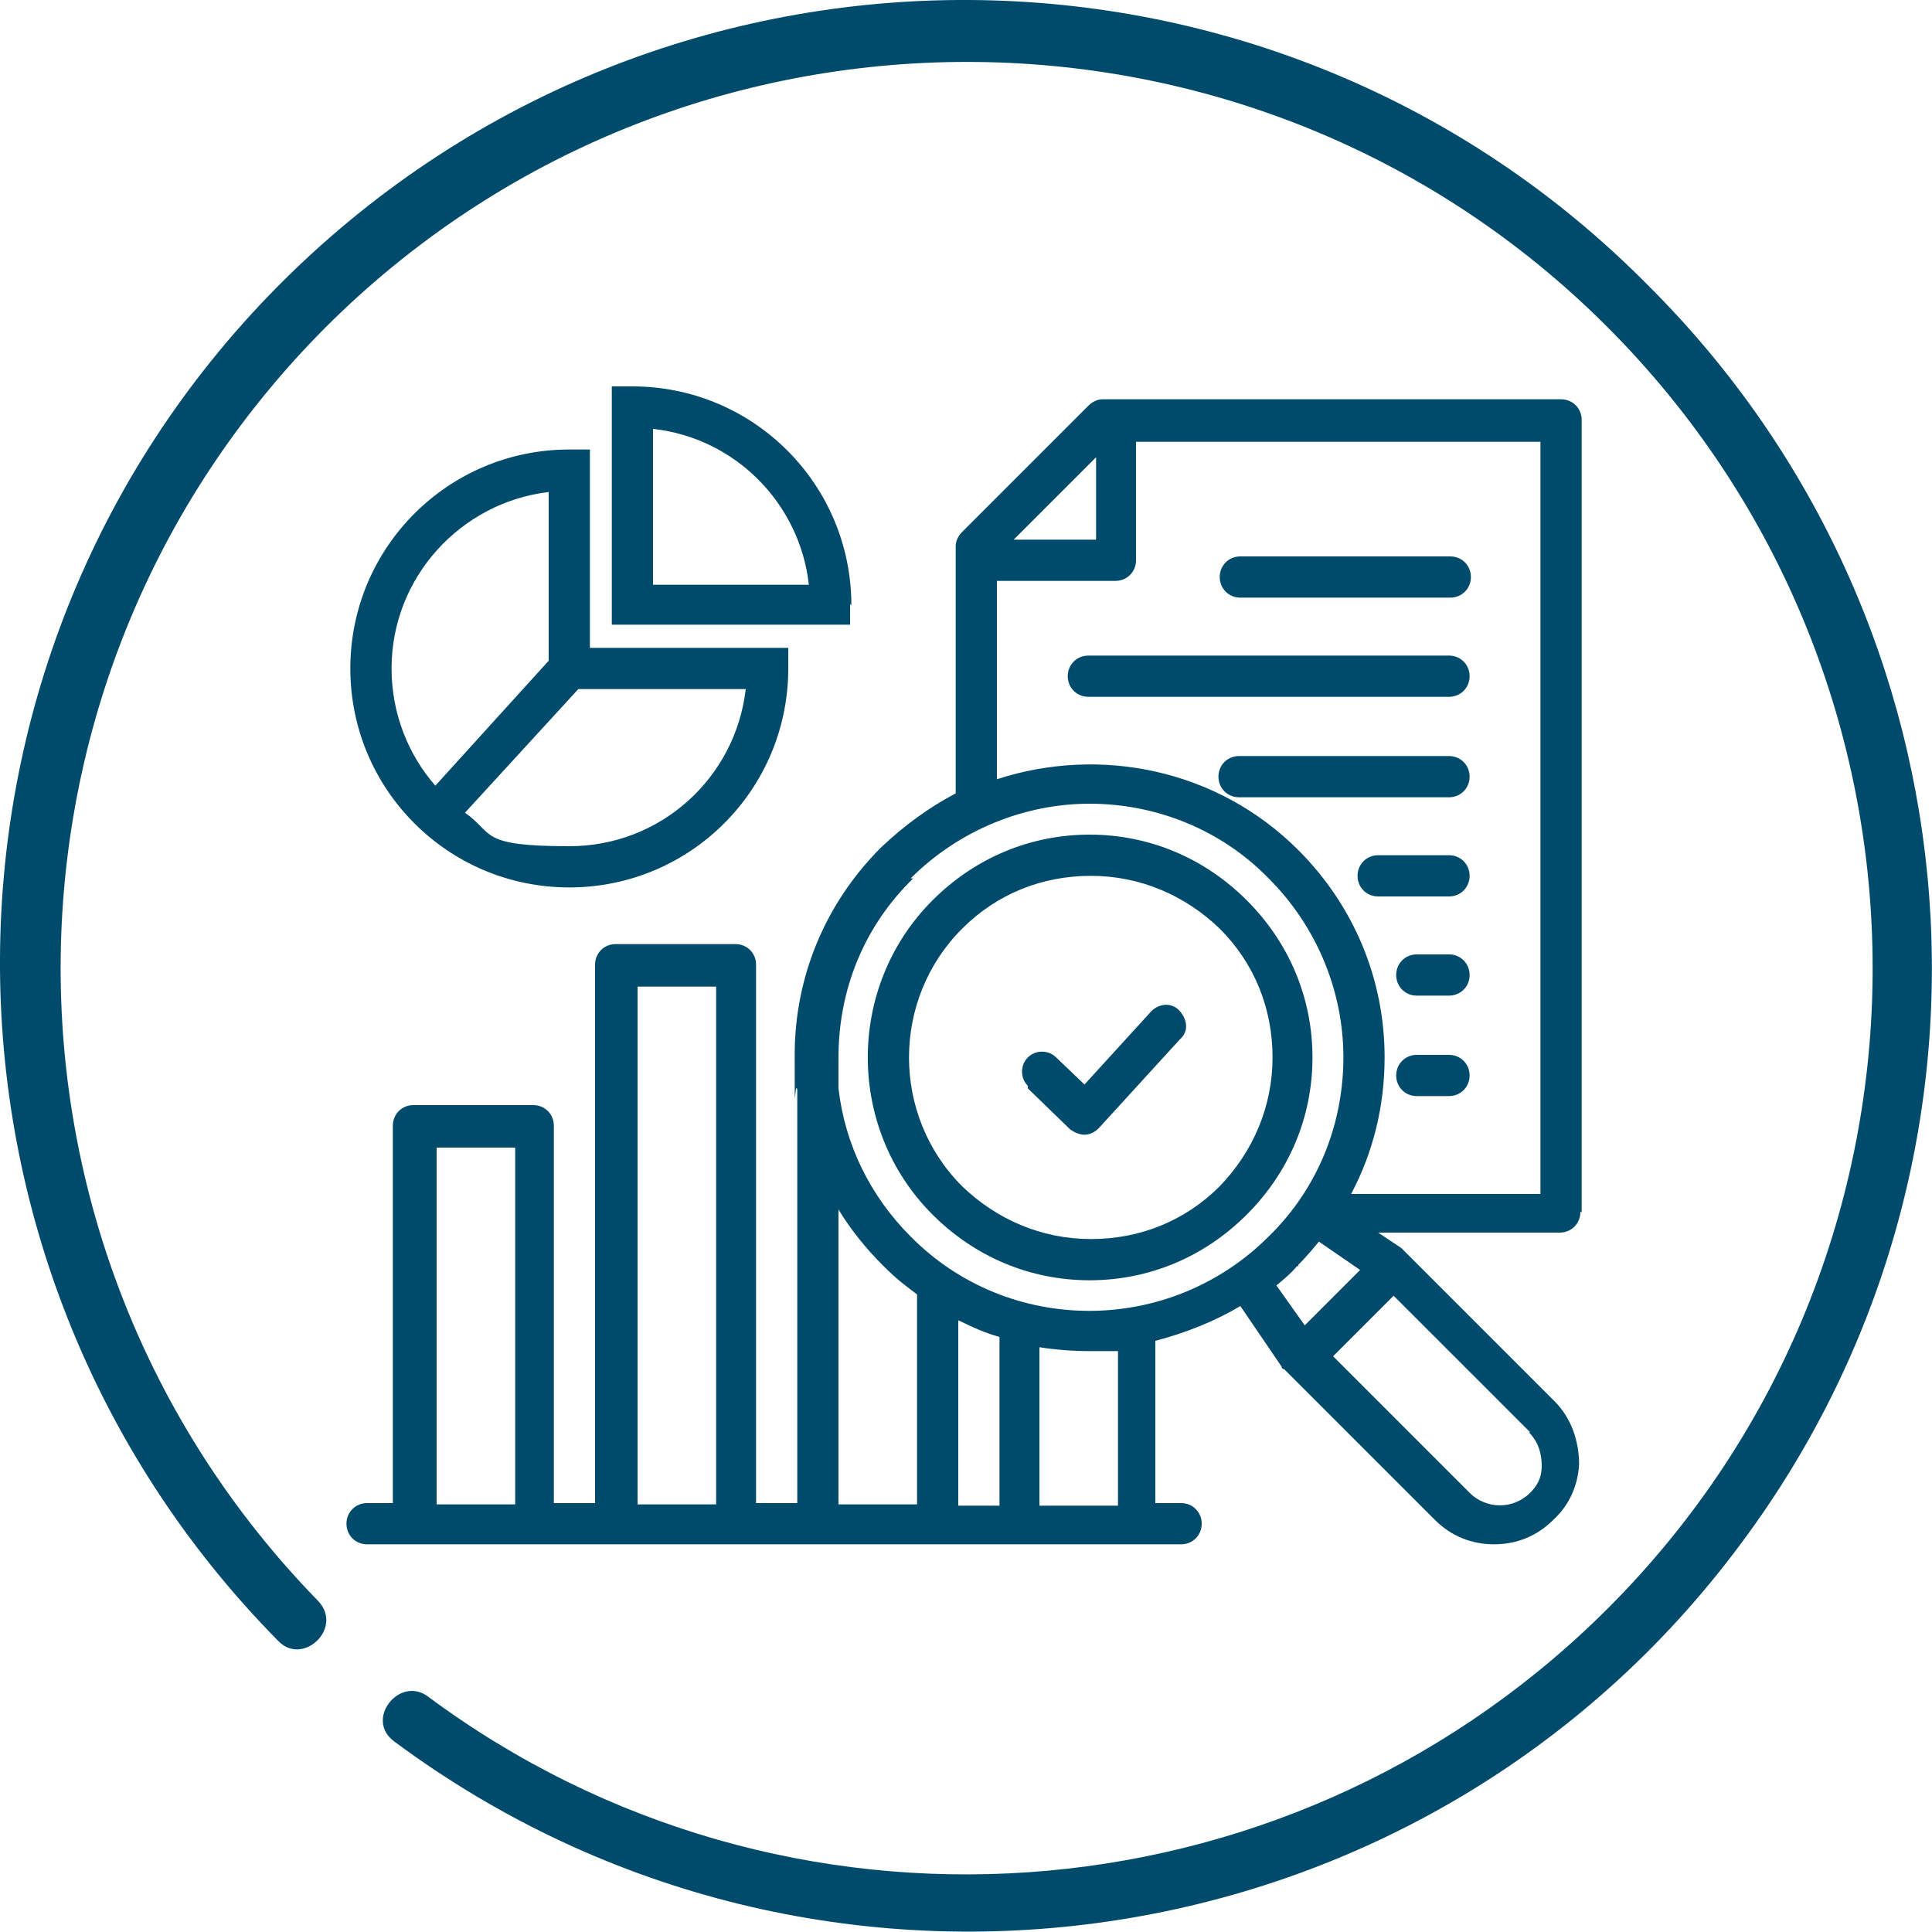
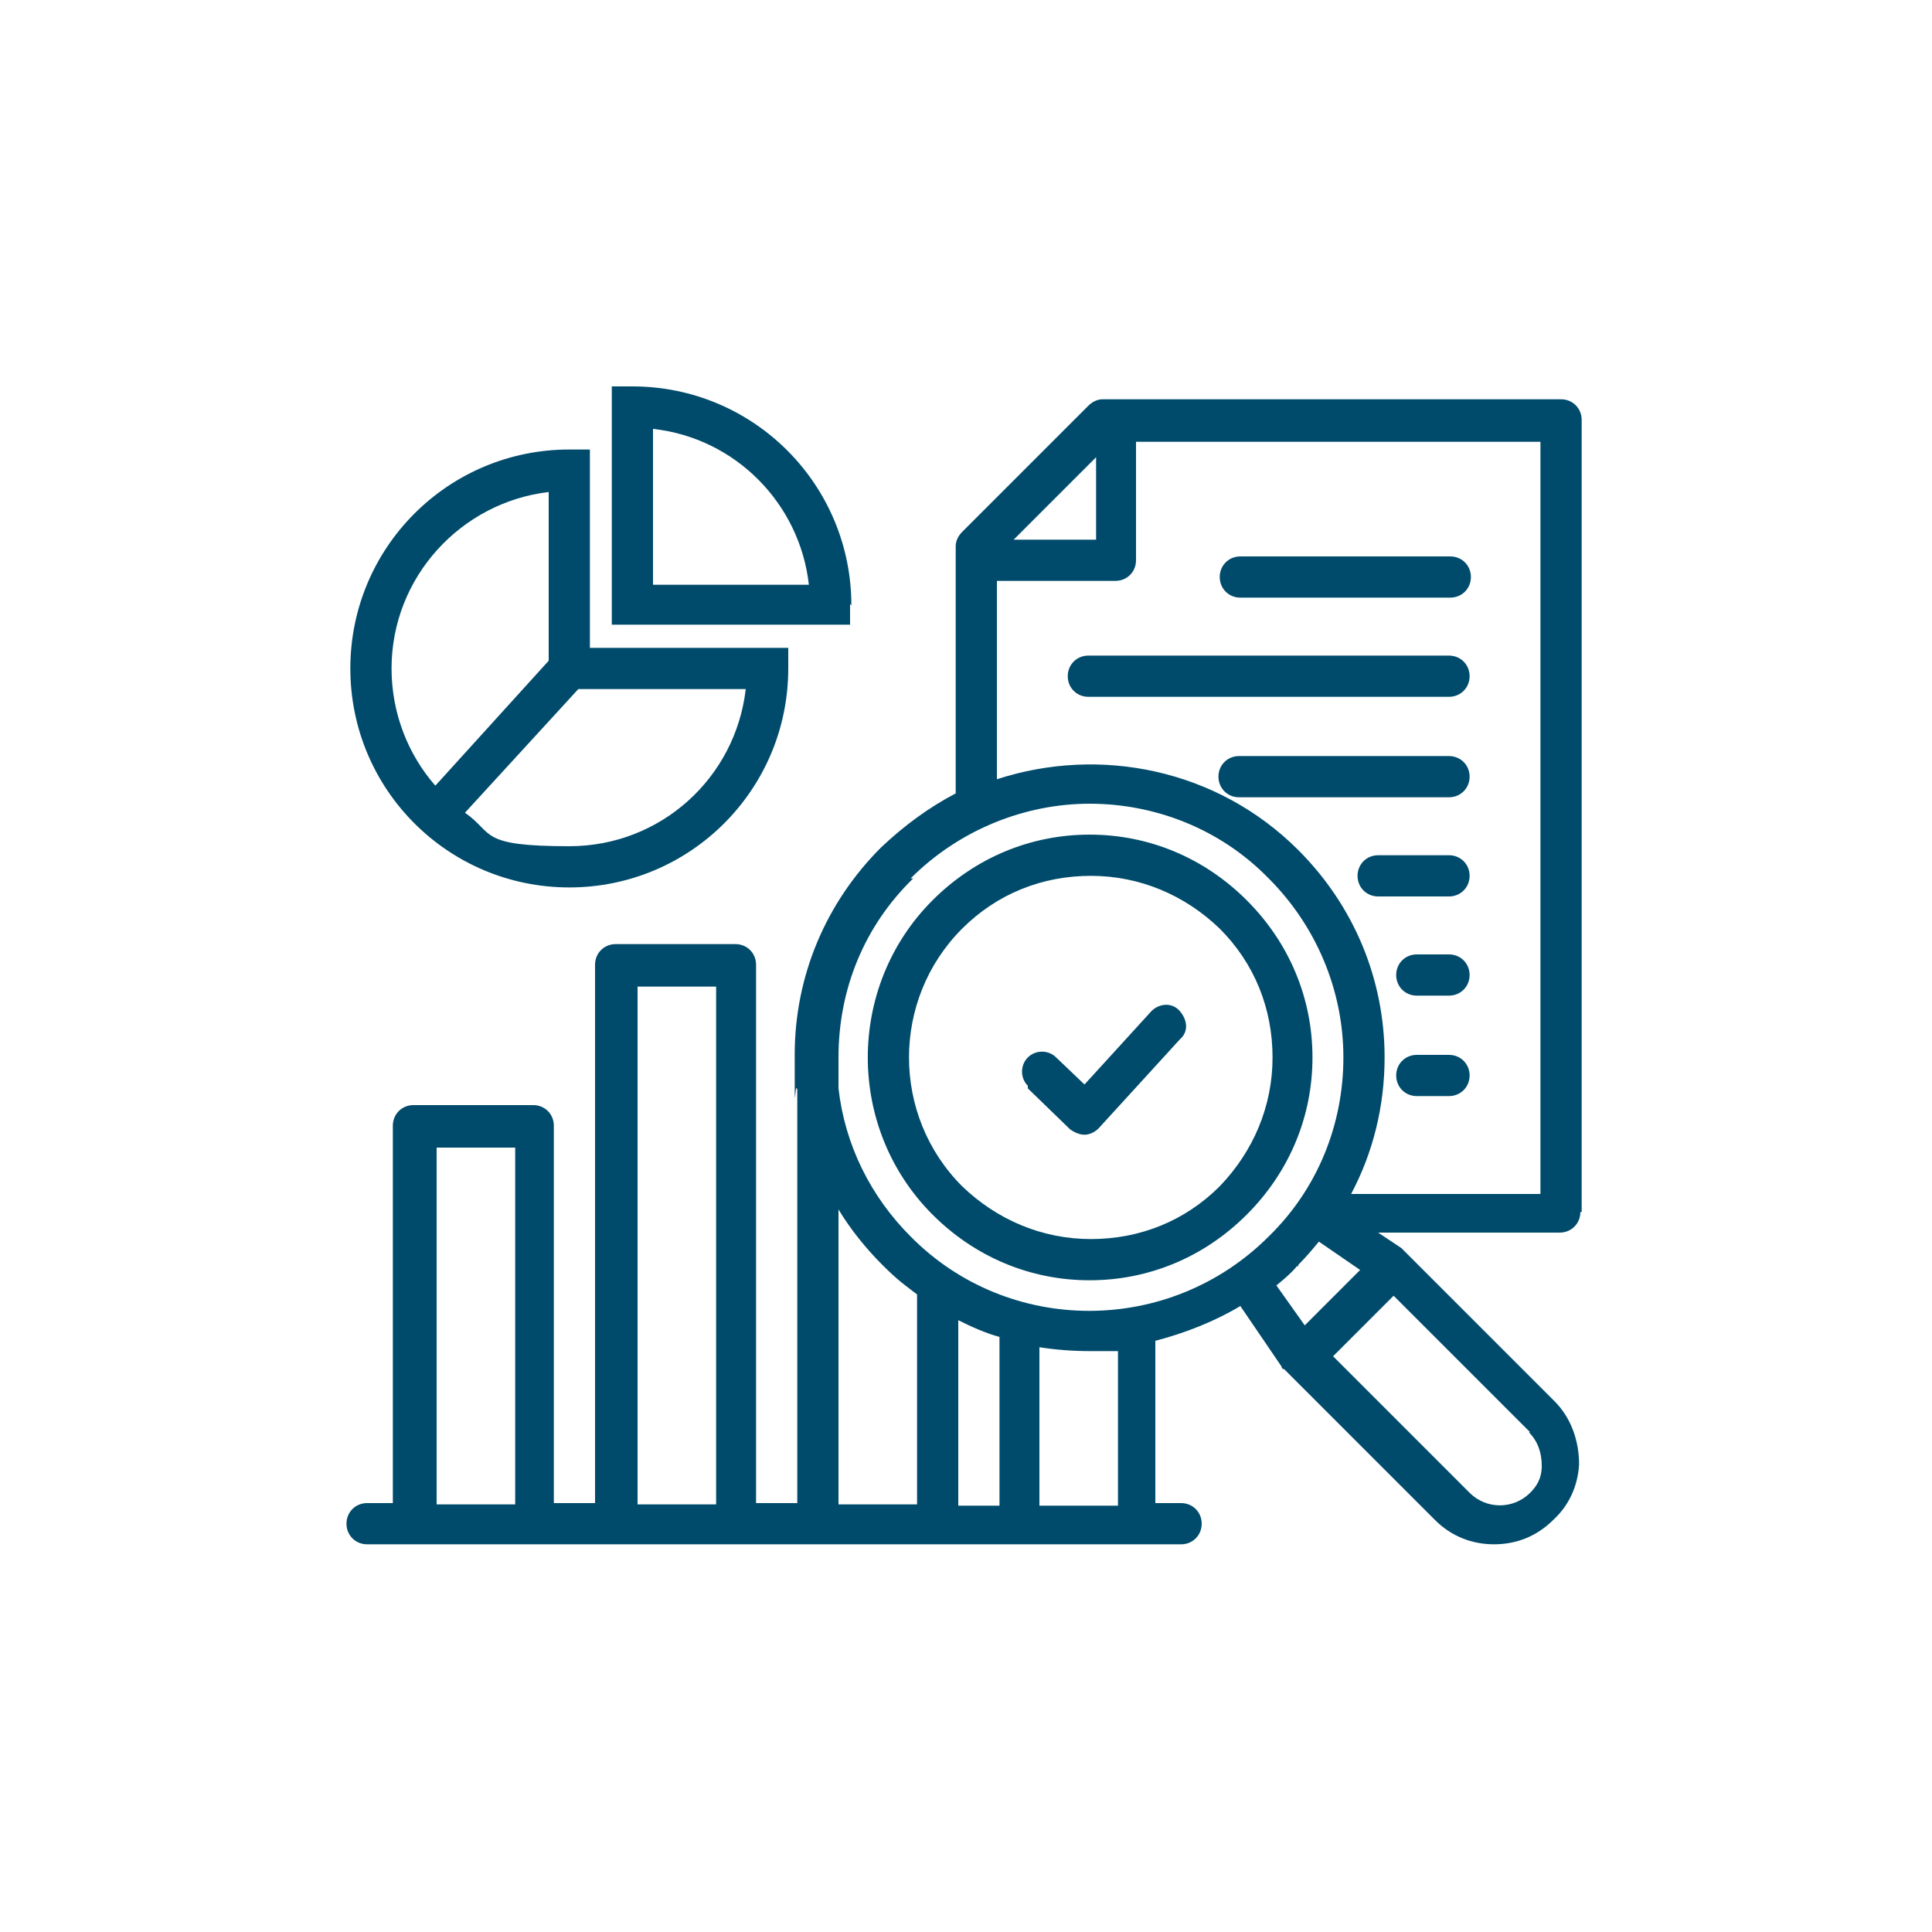
<svg xmlns="http://www.w3.org/2000/svg" id="Layer_1" version="1.1" viewBox="0 0 150 150">
  <defs>
    <style>
      .st0 {
        fill: #004b6b;
      }
    </style>
  </defs>
  <g id="a110d739-d4be-4a80-905d-b7a3883e1aa5">
-     <path id="be85e0fc-a83a-4825-b3d2-4570a8895e66" class="st0" d="M128,22.2c-29-29.4-76.4-29.6-105.8-.6-29.4,29-29.6,76.4-.6,105.8,1.9,2,5.1-1,3.1-3.1C-2.4,96.5-1.9,52,25.9,24.8,53.7-2.3,98.3-1.8,125.4,26c27.1,27.8,26.6,72.4-1.2,99.5-24.7,24.1-63.3,26.8-91,6.2-2.2-1.6-4.9,1.8-2.6,3.5,33.1,24.6,80,17.8,104.6-15.4,22.2-29.8,19.1-71.4-7.2-97.6h0Z" />
-   </g>
+     </g>
  <path class="st0" d="M72.4,94.3c3.3,3.3,7.6,5.1,12.2,5.1s8.9-1.8,12.2-5.1,5.1-7.6,5.1-12.2-1.8-8.9-5.1-12.2-7.6-5.1-12.2-5.1-8.9,1.8-12.2,5.1c-6.7,6.7-6.7,17.7,0,24.4h0ZM74.7,72.1c2.7-2.7,6.2-4.1,10-4.1s7.3,1.5,10,4.1c2.7,2.7,4.1,6.2,4.1,10s-1.5,7.3-4.1,10c-2.7,2.7-6.2,4.1-10,4.1s-7.3-1.5-10-4.1c-5.5-5.5-5.5-14.5,0-20h0ZM122.8,94.2v-61.6c0-.9-.7-1.6-1.6-1.6h-35.6c-.4,0-.8.2-1.1.5l-9.8,9.8c-.3.3-.5.7-.5,1.1v19.2c-2.1,1.1-4,2.5-5.8,4.2-4.3,4.3-6.7,10-6.7,16.1s0,1.8.2,2.7v32.1h-3.2v-41.8c0-.9-.7-1.6-1.6-1.6h-9.3c-.9,0-1.6.7-1.6,1.6v41.8h-3.2v-29.3c0-.9-.7-1.6-1.6-1.6h-9.3c-.9,0-1.6.7-1.6,1.6v29.3h-2c-.9,0-1.6.7-1.6,1.6s.7,1.6,1.6,1.6h63.2c.9,0,1.6-.7,1.6-1.6s-.7-1.6-1.6-1.6h-2v-12.6c2.3-.6,4.6-1.5,6.6-2.7l3.2,4.7h0s0,.2.2.2l11.7,11.7c1.3,1.3,2.9,1.9,4.6,1.9s3.3-.6,4.6-1.9c1.2-1.1,1.9-2.6,2-4.3,0-1.8-.6-3.6-1.9-4.9l-11.7-11.7-.2-.2h0l-1.8-1.2h14.1c.9,0,1.6-.7,1.6-1.6h.1ZM85.1,35.5v6.4h-6.4l6.4-6.4ZM70.7,68.2c3.8-3.8,8.9-5.8,13.9-5.8s10.1,1.9,13.9,5.8c3.7,3.7,5.8,8.7,5.8,13.9s-2,10.2-5.8,13.9c-7.7,7.7-20.2,7.7-27.8,0-3.1-3.1-5.1-7.1-5.6-11.5h0c0-.8,0-1.6,0-2.4,0-5.3,2-10.2,5.8-13.9h-.1ZM77.6,103.8v13.1h-3.2v-14.4c1,.5,2.1,1,3.2,1.3h0ZM65.1,93.9c.9,1.5,2.1,3,3.4,4.3s1.8,1.6,2.7,2.3v16.3h-6.1v-22.9ZM49.5,76.6h6.1v40.2h-6.1v-40.2ZM33.9,89.1h6.1v27.7h-6.1v-27.7ZM86.8,116.9h-6.1v-12.3c1.3.2,2.6.3,3.9.3s1.5,0,2.2,0v12h0ZM100.8,98.2c.6-.6,1.1-1.2,1.6-1.8l3.2,2.2-4.3,4.3-2.2-3.1c.6-.5,1.1-.9,1.6-1.5h.1ZM118.7,111.2c.7.7,1,1.6,1,2.6s-.4,1.6-.9,2.1h0c-1.3,1.3-3.4,1.3-4.7,0l-10.6-10.6,4.7-4.7,10.6,10.6h0ZM119.7,92.7h-14.8c1.7-3.2,2.6-6.8,2.6-10.6,0-6.1-2.4-11.8-6.7-16.1-6.3-6.3-15.4-8.1-23.4-5.5v-15.4h9.2c.9,0,1.6-.7,1.6-1.6v-9.2h31.4v58.4h.1ZM114.1,75.7c0,.9-.7,1.6-1.6,1.6h-2.5c-.9,0-1.6-.7-1.6-1.6s.7-1.6,1.6-1.6h2.5c.9,0,1.6.7,1.6,1.6ZM114.1,60.3c0,.9-.7,1.6-1.6,1.6h-16.3c-.9,0-1.6-.7-1.6-1.6s.7-1.6,1.6-1.6h16.3c.9,0,1.6.7,1.6,1.6ZM114.1,68c0,.9-.7,1.6-1.6,1.6h-5.5c-.9,0-1.6-.7-1.6-1.6s.7-1.6,1.6-1.6h5.5c.9,0,1.6.7,1.6,1.6ZM114.1,52.5c0,.9-.7,1.6-1.6,1.6h-28c-.9,0-1.6-.7-1.6-1.6s.7-1.6,1.6-1.6h28c.9,0,1.6.7,1.6,1.6ZM94.7,44.8c0-.9.7-1.6,1.6-1.6h16.3c.9,0,1.6.7,1.6,1.6s-.7,1.6-1.6,1.6h-16.3c-.9,0-1.6-.7-1.6-1.6ZM114.1,83.5c0,.9-.7,1.6-1.6,1.6h-2.5c-.9,0-1.6-.7-1.6-1.6s.7-1.6,1.6-1.6h2.5c.9,0,1.6.7,1.6,1.6ZM79.8,84.3c-.6-.6-.6-1.6,0-2.2s1.6-.6,2.2,0l2.2,2.1,5.2-5.7c.6-.6,1.6-.7,2.2,0s.7,1.6,0,2.2l-6.3,6.9c-.3.3-.7.5-1.1.5h0c-.4,0-.8-.2-1.1-.4l-3.3-3.2h0ZM44.2,68.9c9.4,0,17-7.6,17-17v-1.6h-15.4v-15.4h-1.6c-9.4,0-17,7.6-17,17s7.6,17,17,17h0ZM57.9,53.5c-.8,6.9-6.6,12.2-13.7,12.2s-5.8-1-8.1-2.6l8.8-9.6h13ZM42.6,38.2v13.1l-8.8,9.7c-2.1-2.4-3.4-5.6-3.4-9.1,0-7.1,5.4-12.9,12.2-13.7h0ZM66.1,47c0-9.4-7.6-17-17-17h-1.6v18.5h18.5v-1.6h0ZM50.7,45.4v-12.1c6.4.7,11.4,5.8,12.1,12.1h-12.1Z" />
</svg>